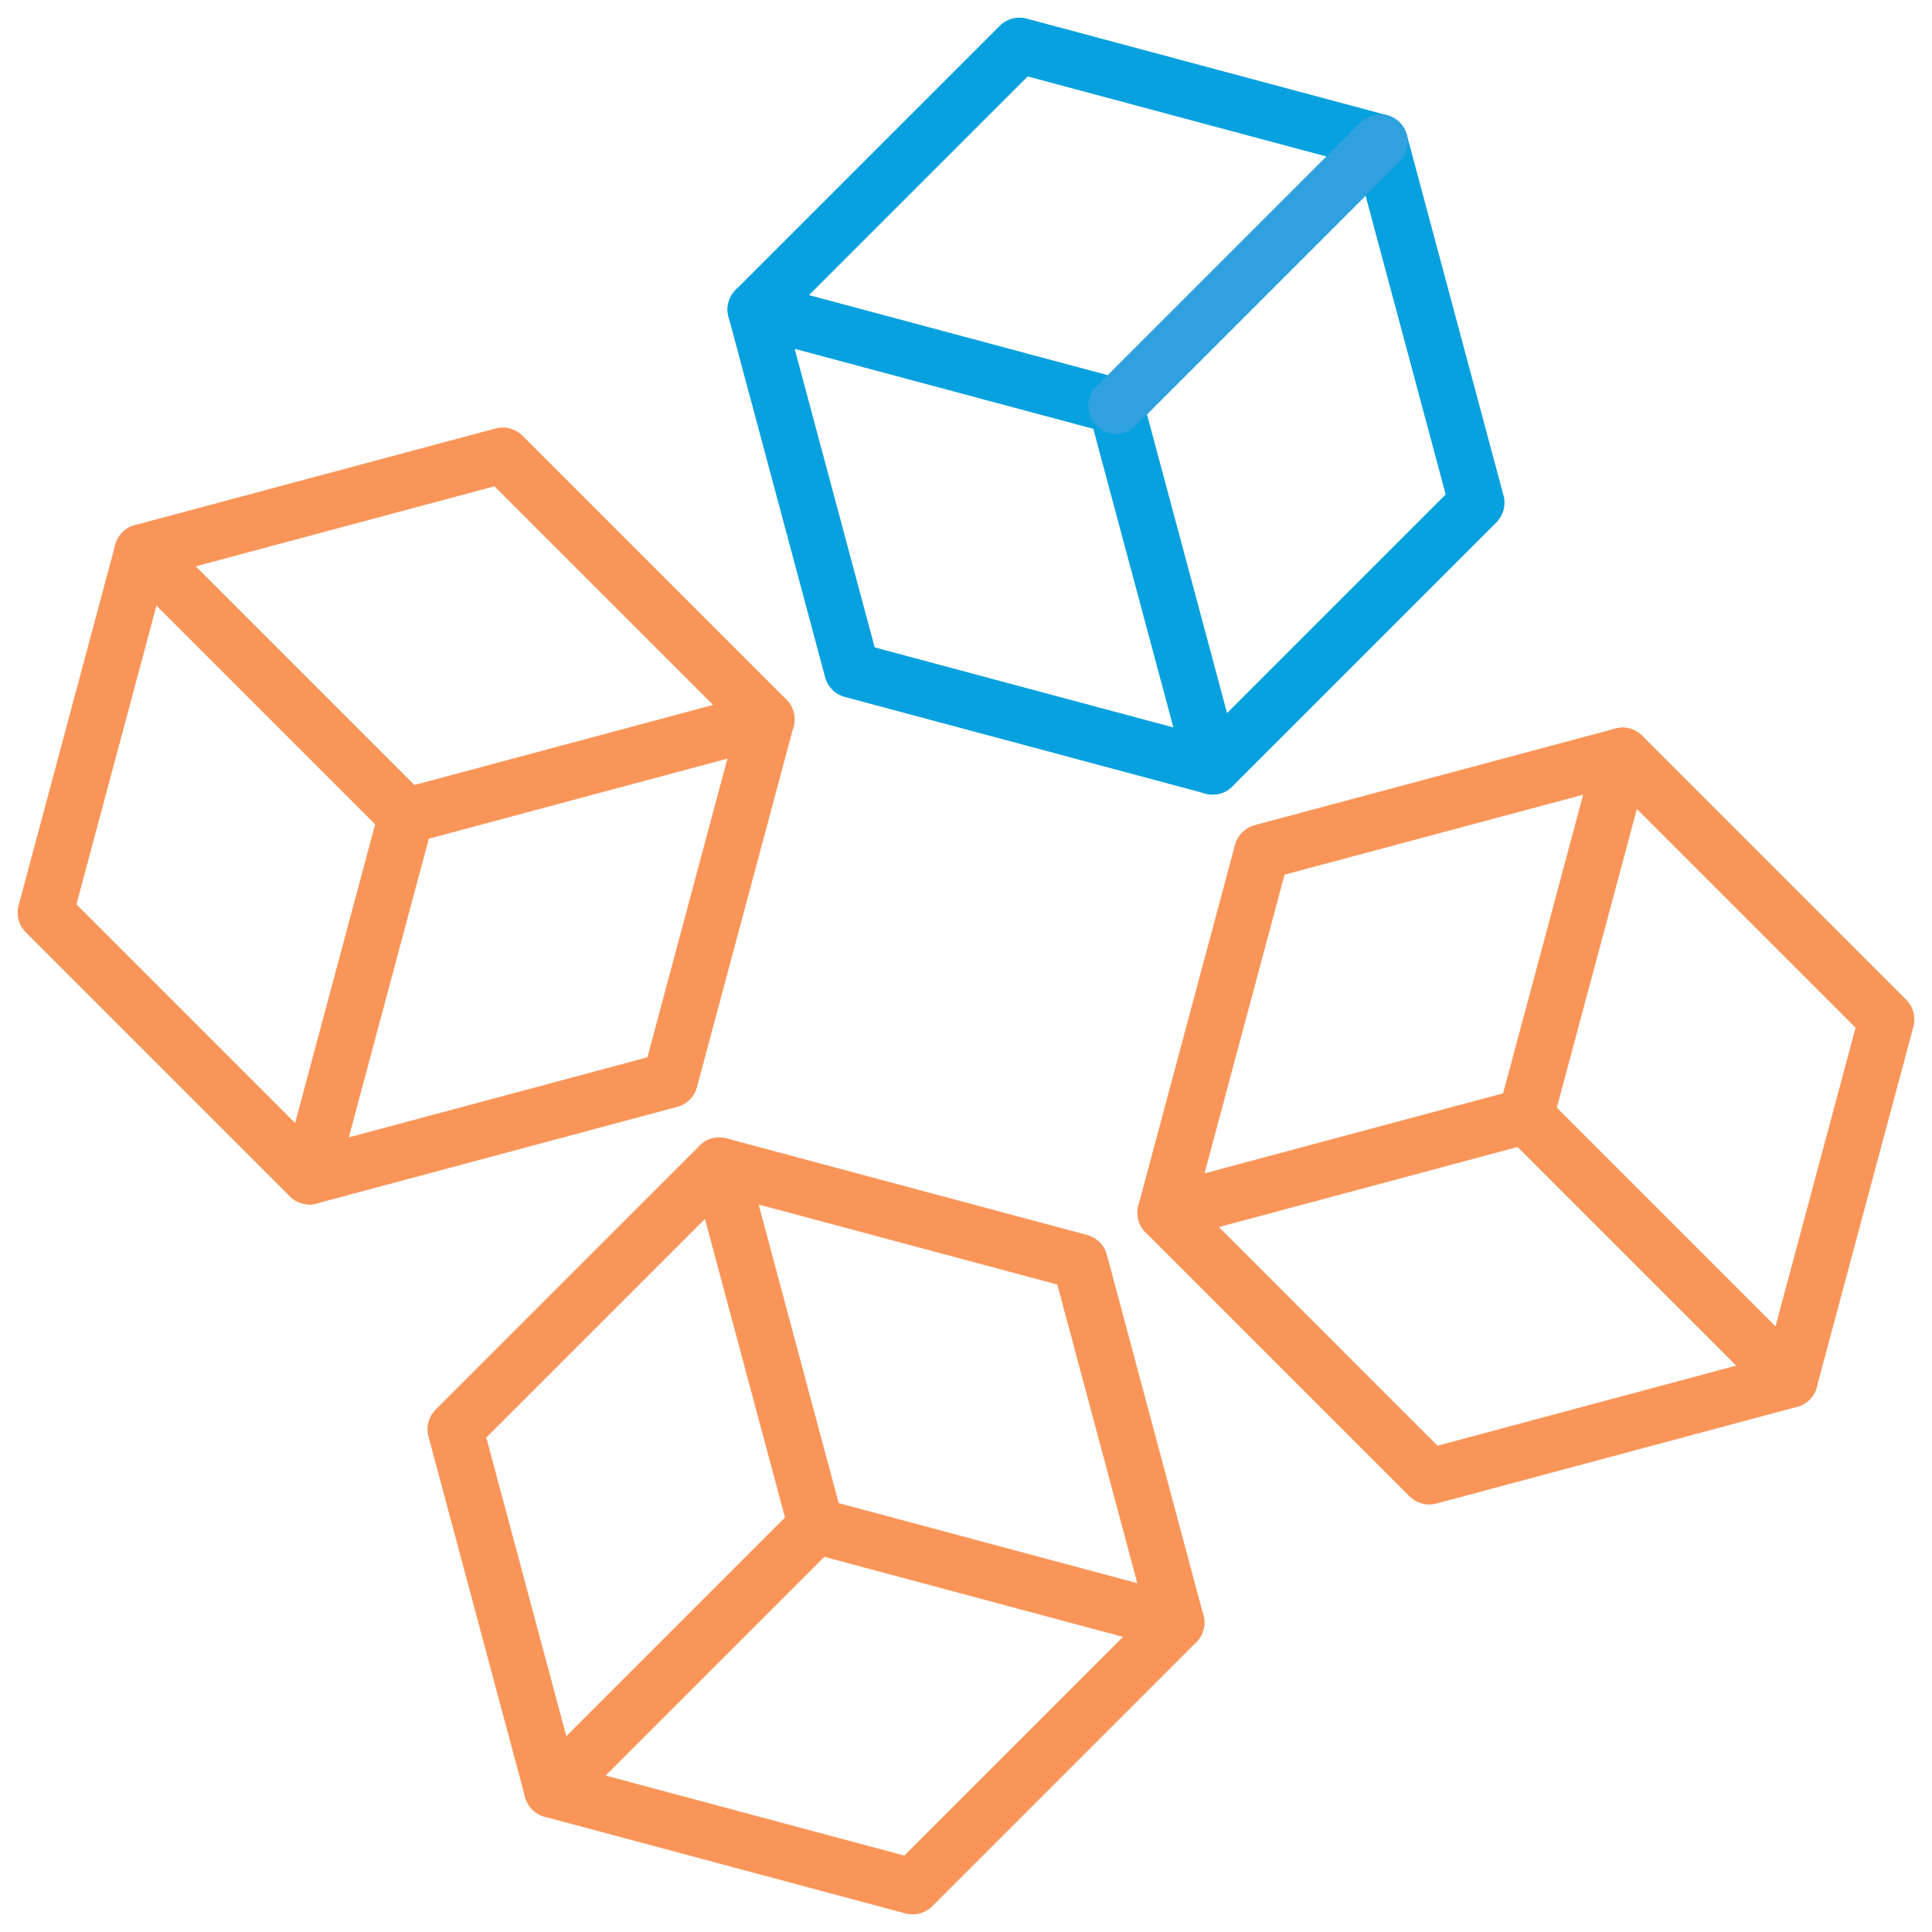
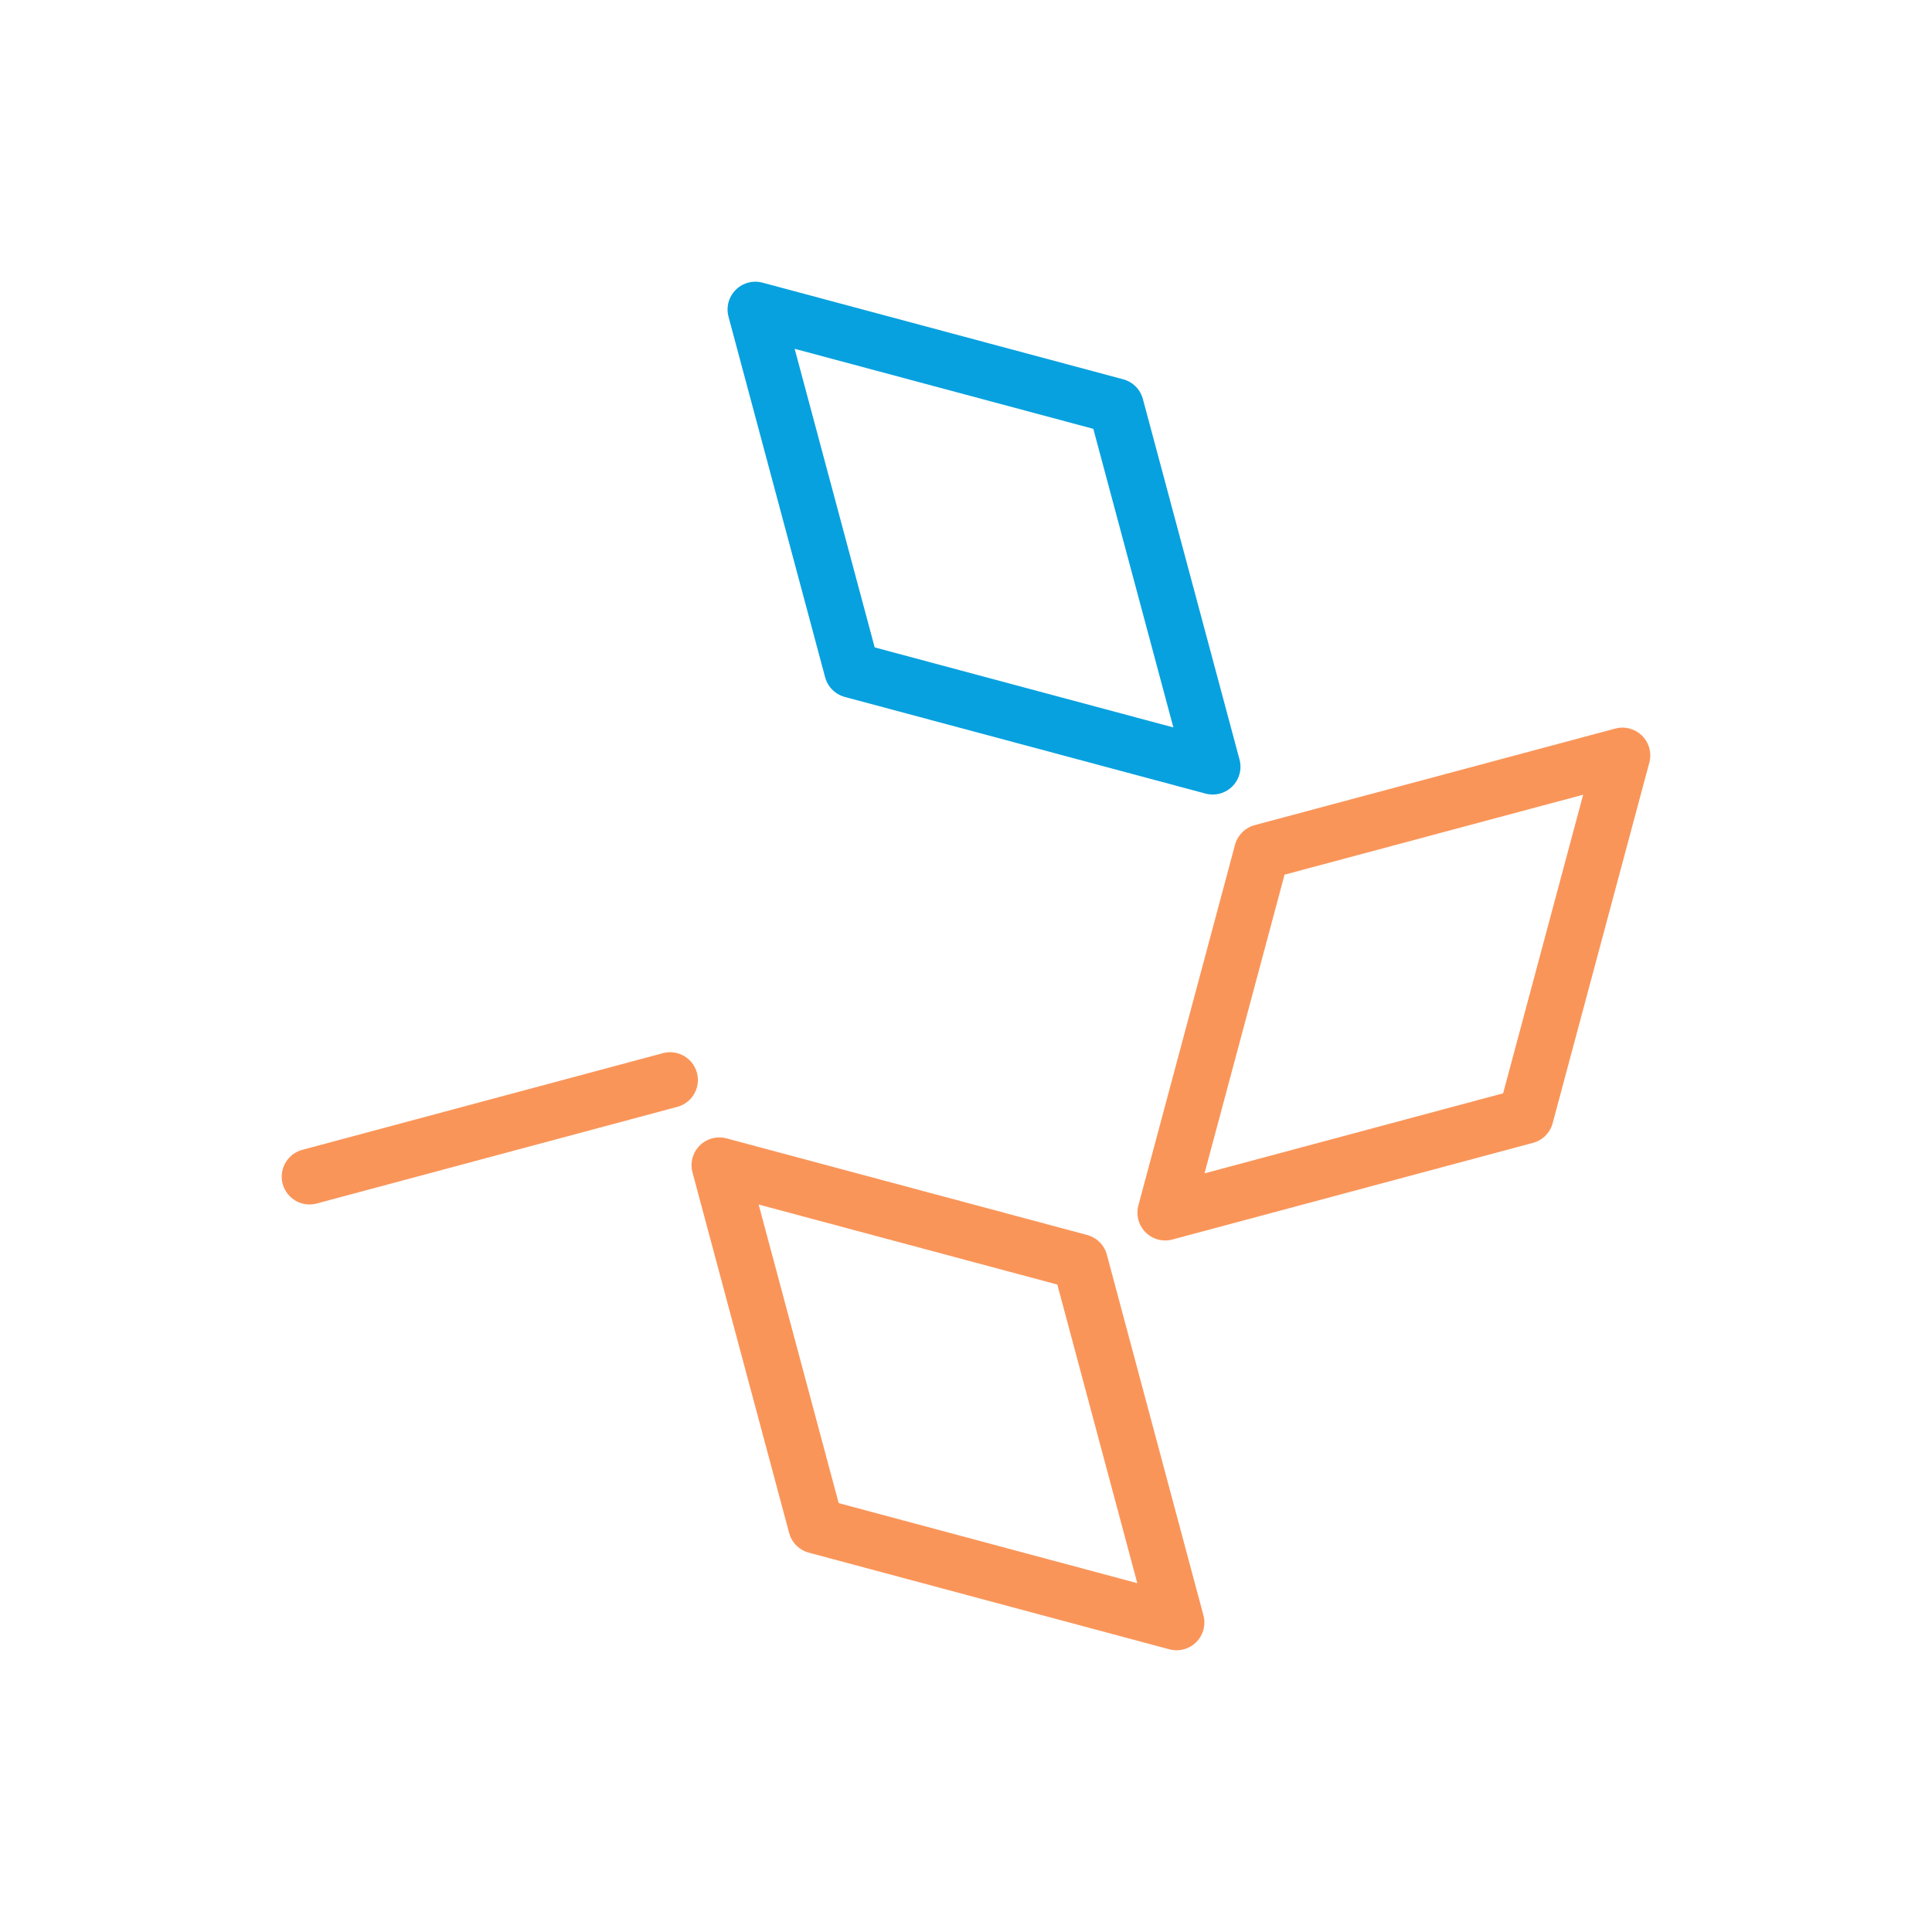
<svg xmlns="http://www.w3.org/2000/svg" width="117.339" height="117.339" viewBox="0 0 117.339 117.339">
  <defs>
    <clipPath id="clip-path">
-       <rect id="Rectangle_262" data-name="Rectangle 262" width="117.339" height="117.339" fill="none" stroke="#fa9559" stroke-width="1" />
-     </clipPath>
+       </clipPath>
  </defs>
  <g id="Group_196" data-name="Group 196" transform="translate(0 0)">
    <g id="Group_187" data-name="Group 187" transform="translate(0 0)">
      <g id="Group_186" data-name="Group 186" clip-path="url(#clip-path)">
        <path id="Path_301" data-name="Path 301" d="M55.837,45.5,71.873,29.464,66,7.557,44.1,1.688,28.062,17.724" transform="translate(17.813 1.072)" fill="none" stroke="#07a1df" stroke-linecap="round" stroke-linejoin="round" stroke-width="3.376" />
      </g>
    </g>
    <path id="Path_302" data-name="Path 302" d="M33.931,33.4l21.906,5.869-5.871-21.9L28.062,11.5Z" transform="translate(17.814 7.298)" fill="none" stroke="#07a1df" stroke-linecap="round" stroke-linejoin="round" stroke-width="3.376" />
    <g id="Group_189" data-name="Group 189" transform="translate(0 0)">
      <g id="Group_188" data-name="Group 188" clip-path="url(#clip-path)">
-         <line id="Line_113" data-name="Line 113" y1="16.036" x2="16.036" transform="translate(67.781 8.63)" fill="none" stroke="#2fa1df" stroke-linecap="round" stroke-linejoin="round" stroke-width="3.376" />
        <path id="Path_303" data-name="Path 303" d="M45.5,32.951,29.463,16.915,7.557,22.784,1.688,44.69,17.724,60.726" transform="translate(1.072 10.738)" fill="none" stroke="#fa9559" stroke-linecap="round" stroke-linejoin="round" stroke-width="3.376" />
      </g>
    </g>
-     <path id="Path_304" data-name="Path 304" d="M33.4,48.63l5.869-21.906-21.9,5.871L11.5,54.5Z" transform="translate(7.298 16.964)" fill="none" stroke="#fa9559" stroke-linecap="round" stroke-linejoin="round" stroke-width="3.376" />
+     <path id="Path_304" data-name="Path 304" d="M33.4,48.63L11.5,54.5Z" transform="translate(7.298 16.964)" fill="none" stroke="#fa9559" stroke-linecap="round" stroke-linejoin="round" stroke-width="3.376" />
    <g id="Group_191" data-name="Group 191" transform="translate(0 0)">
      <g id="Group_190" data-name="Group 190" clip-path="url(#clip-path)">
        <line id="Line_114" data-name="Line 114" x1="16.036" y1="16.036" transform="translate(8.629 33.522)" fill="none" stroke="#fa9559" stroke-linecap="round" stroke-linejoin="round" stroke-width="3.376" />
        <path id="Path_305" data-name="Path 305" d="M32.951,43.289,16.915,59.324,22.784,81.23,44.69,87.1,60.726,71.064" transform="translate(10.737 27.48)" fill="none" stroke="#fa9559" stroke-linecap="round" stroke-linejoin="round" stroke-width="3.376" />
      </g>
    </g>
    <path id="Path_306" data-name="Path 306" d="M48.63,49.158,26.724,43.289l5.871,21.9,21.9,5.871Z" transform="translate(16.964 27.48)" fill="none" stroke="#fa9559" stroke-linecap="round" stroke-linejoin="round" stroke-width="3.376" />
    <g id="Group_193" data-name="Group 193" transform="translate(0 0)">
      <g id="Group_192" data-name="Group 192" clip-path="url(#clip-path)">
-         <line id="Line_115" data-name="Line 115" x1="16.036" y2="16.036" transform="translate(33.522 92.674)" fill="none" stroke="#fa9559" stroke-linecap="round" stroke-linejoin="round" stroke-width="3.376" />
-         <path id="Path_307" data-name="Path 307" d="M43.289,55.837,59.324,71.873,81.23,66,87.1,44.1,71.064,28.062" transform="translate(27.479 17.814)" fill="none" stroke="#fa9559" stroke-linecap="round" stroke-linejoin="round" stroke-width="3.376" />
-       </g>
+         </g>
    </g>
    <path id="Path_308" data-name="Path 308" d="M49.158,33.931,43.289,55.837l21.9-5.871,5.871-21.9Z" transform="translate(27.48 17.814)" fill="none" stroke="#fa9559" stroke-linecap="round" stroke-linejoin="round" stroke-width="3.376" />
    <g id="Group_195" data-name="Group 195" transform="translate(0 0)">
      <g id="Group_194" data-name="Group 194" clip-path="url(#clip-path)">
-         <line id="Line_116" data-name="Line 116" x2="16.036" y2="16.036" transform="translate(92.673 67.781)" fill="none" stroke="#fa9559" stroke-linecap="round" stroke-linejoin="round" stroke-width="3.376" />
-       </g>
+         </g>
    </g>
  </g>
</svg>